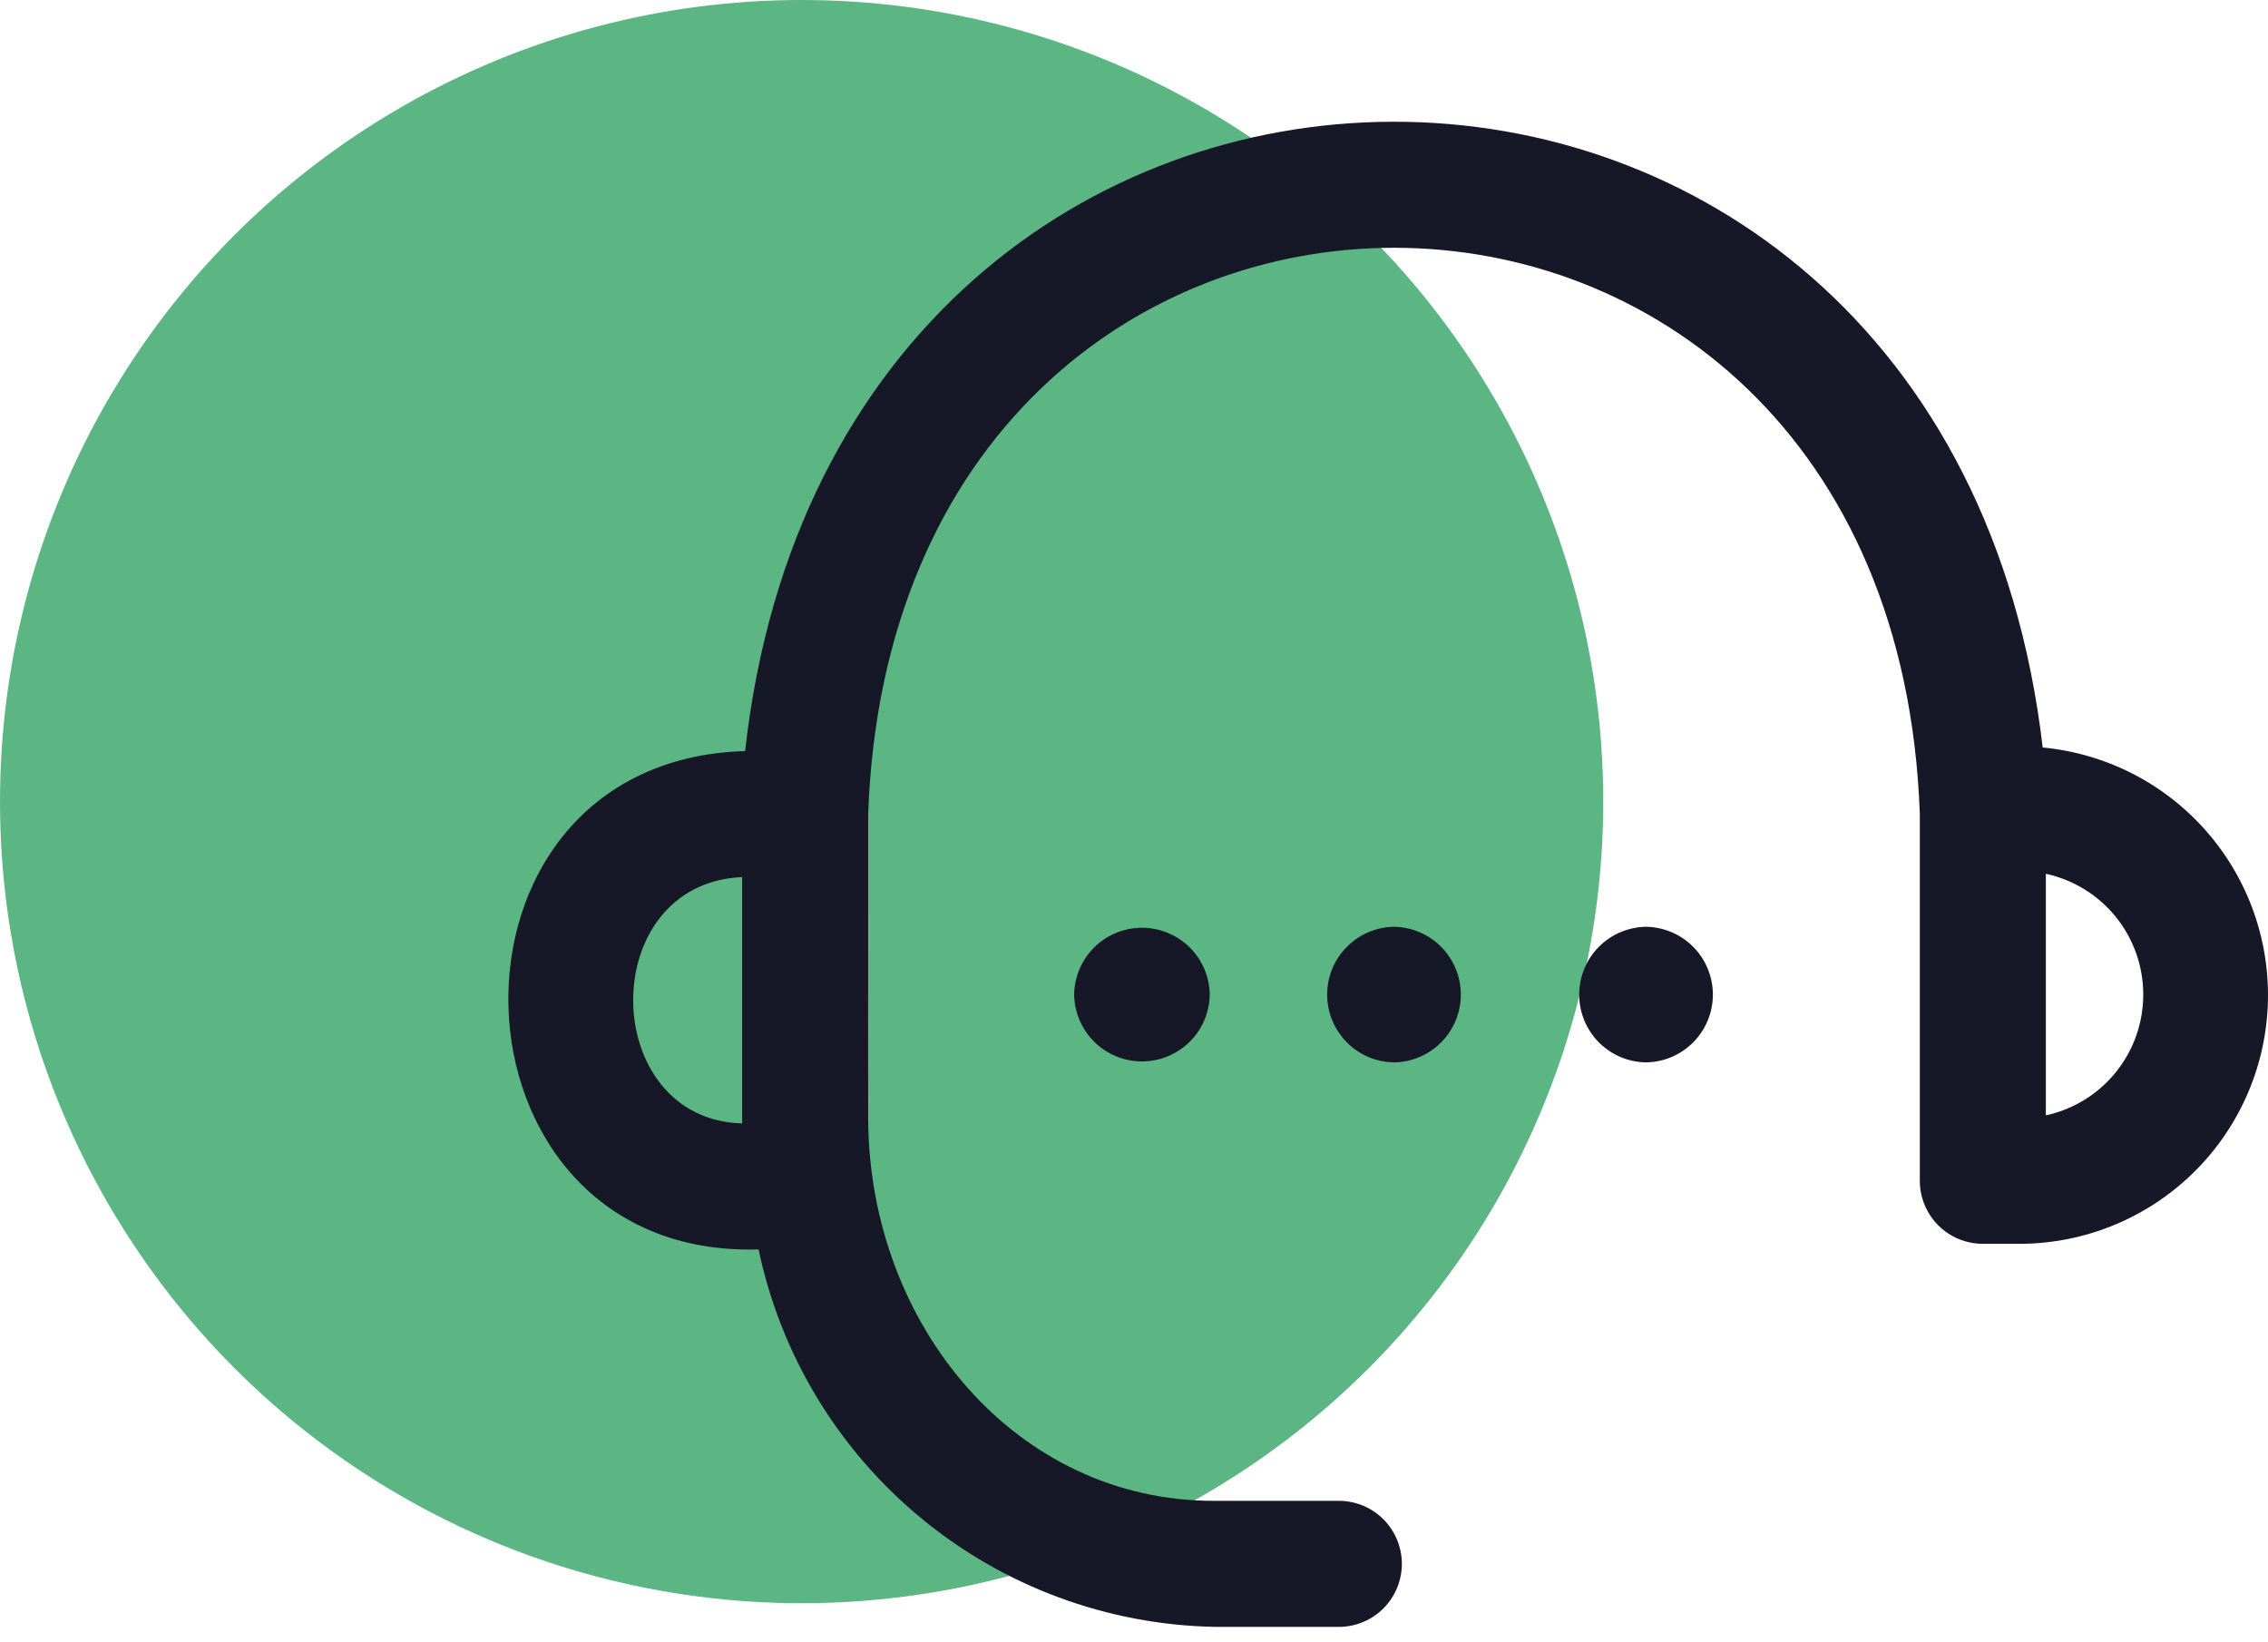
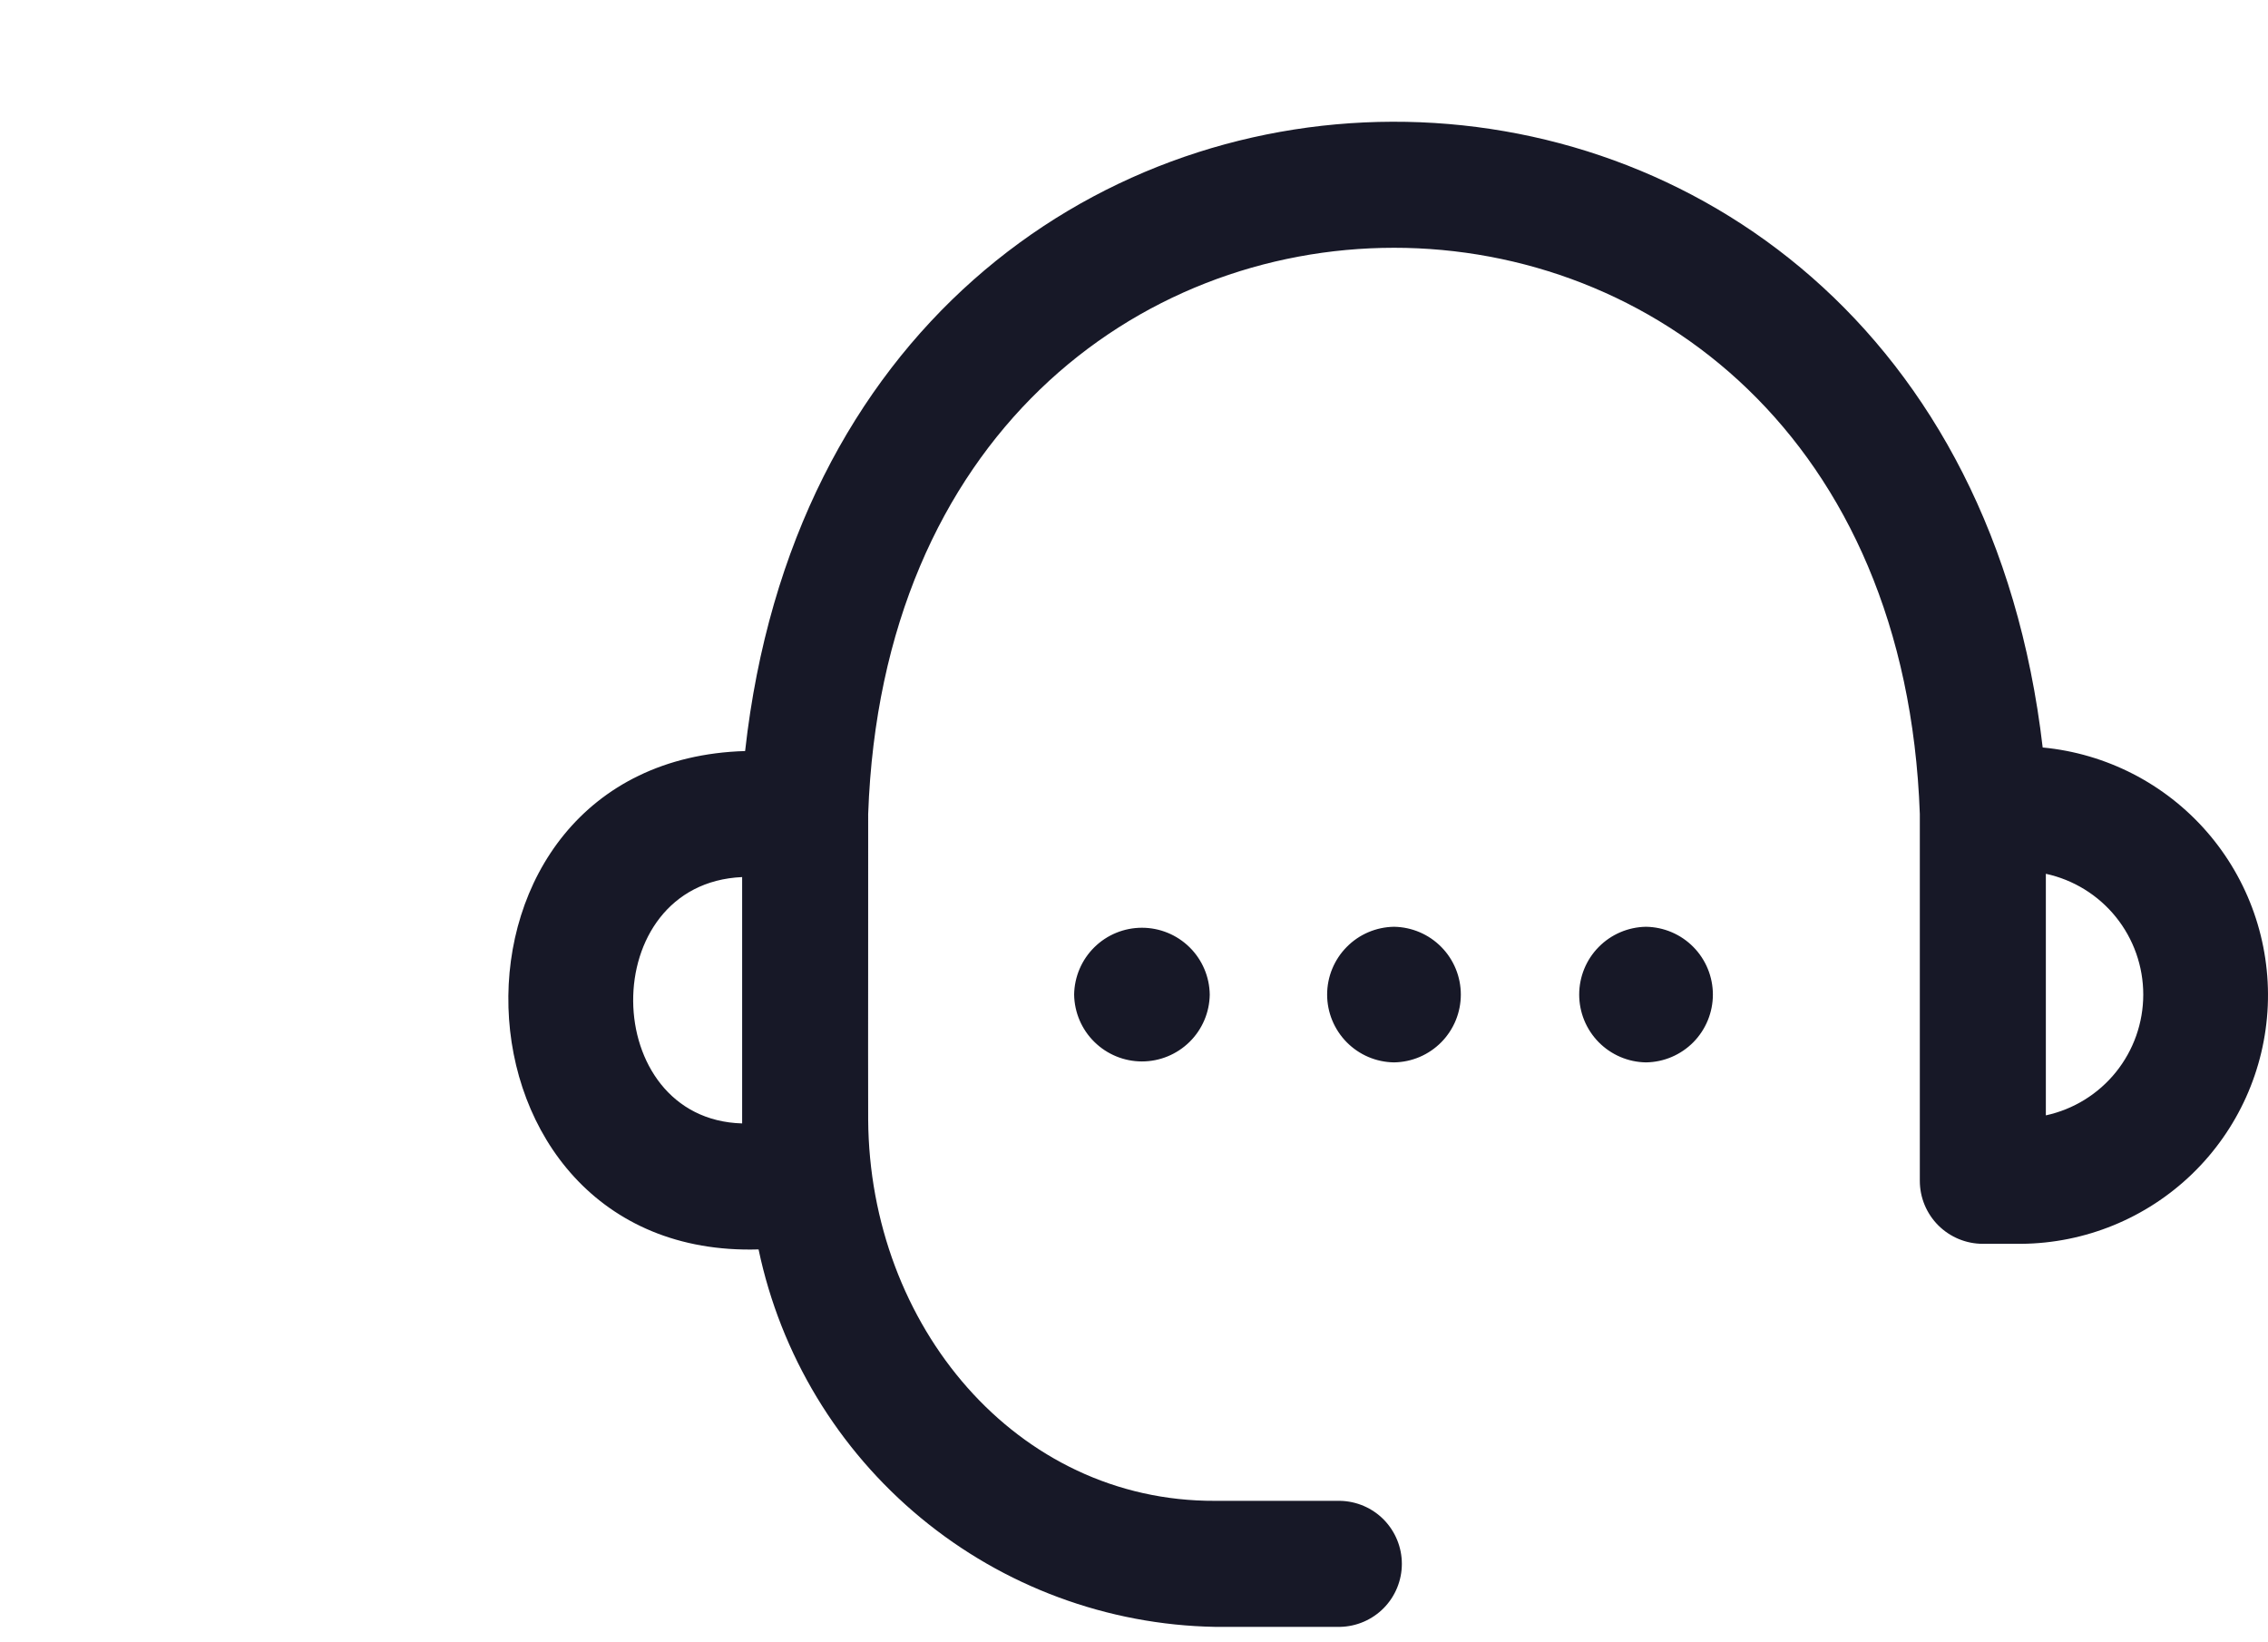
<svg xmlns="http://www.w3.org/2000/svg" width="58" height="42" viewBox="0 0 58 42" fill="none">
-   <circle cx="20.5" cy="20.5" r="20.5" fill="#5CB683" />
  <path d="M52.238 19.116C49.746 -2.281 21.438 -2.191 19.055 19.207C10.722 19.453 11.135 32.203 19.399 31.952C19.965 34.645 21.428 37.066 23.549 38.819C25.669 40.573 28.322 41.555 31.073 41.605H34.269C34.691 41.597 35.093 41.423 35.389 41.122C35.684 40.821 35.85 40.415 35.85 39.993C35.85 39.571 35.684 39.166 35.389 38.864C35.093 38.563 34.691 38.39 34.269 38.382H31.073C25.981 38.402 22.237 33.892 22.202 28.639C22.196 26.772 22.206 22.689 22.202 20.817C22.891 1.512 48.406 1.508 49.096 20.817V30.198C49.096 30.625 49.266 31.035 49.568 31.337C49.871 31.639 50.28 31.809 50.708 31.809H51.693C53.323 31.795 54.886 31.156 56.059 30.023C57.231 28.89 57.924 27.351 57.994 25.722C58.064 24.093 57.506 22.499 56.435 21.27C55.364 20.041 53.862 19.27 52.238 19.116ZM18.979 28.73C15.309 28.628 15.218 22.598 18.979 22.43V28.73ZM52.319 28.524V22.346C53.025 22.499 53.657 22.889 54.11 23.451C54.563 24.013 54.81 24.713 54.81 25.435C54.81 26.157 54.563 26.857 54.11 27.419C53.657 27.981 53.025 28.371 52.319 28.524ZM35.649 27.169C35.193 27.163 34.758 26.977 34.439 26.653C34.119 26.328 33.939 25.891 33.939 25.435C33.939 24.98 34.119 24.542 34.439 24.218C34.758 23.893 35.193 23.708 35.649 23.701C36.105 23.708 36.539 23.893 36.859 24.218C37.179 24.542 37.358 24.98 37.358 25.435C37.358 25.891 37.179 26.328 36.859 26.653C36.539 26.977 36.105 27.163 35.649 27.169ZM30.937 25.435C30.931 25.891 30.745 26.326 30.421 26.645C30.096 26.965 29.659 27.145 29.203 27.145C28.748 27.145 28.31 26.965 27.986 26.645C27.661 26.326 27.476 25.891 27.469 25.435C27.476 24.98 27.661 24.545 27.986 24.225C28.31 23.905 28.748 23.726 29.203 23.726C29.659 23.726 30.096 23.905 30.421 24.225C30.745 24.545 30.931 24.98 30.937 25.435ZM42.094 27.169C41.639 27.163 41.204 26.977 40.884 26.653C40.564 26.328 40.385 25.891 40.385 25.435C40.385 24.98 40.564 24.542 40.884 24.218C41.204 23.893 41.639 23.708 42.094 23.701C42.55 23.708 42.985 23.893 43.305 24.218C43.624 24.542 43.804 24.98 43.804 25.435C43.804 25.891 43.624 26.328 43.305 26.653C42.985 26.977 42.55 27.163 42.094 27.169Z" fill="#171827" />
</svg>